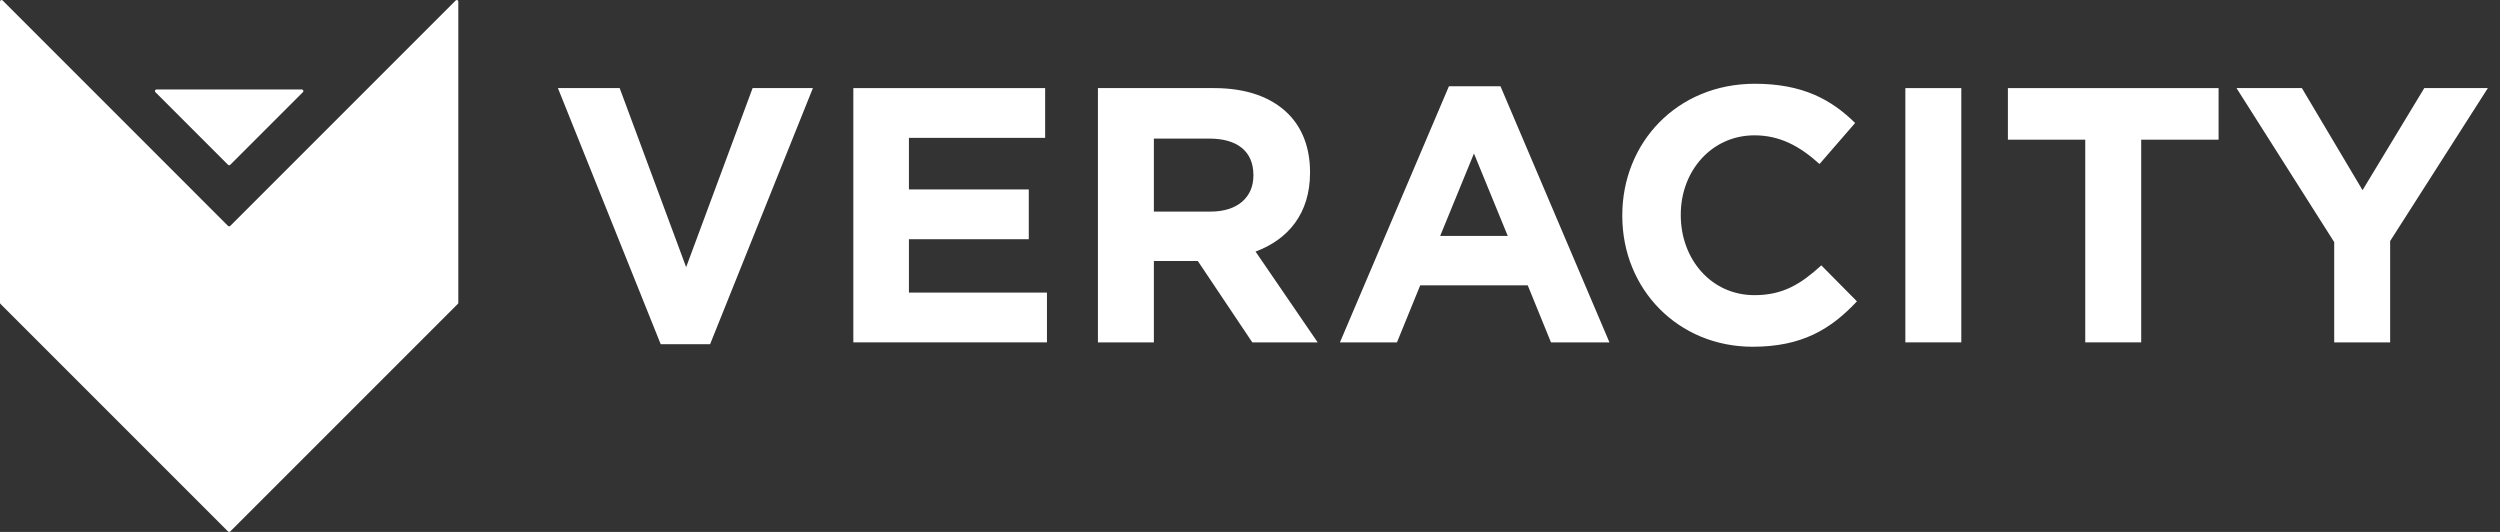
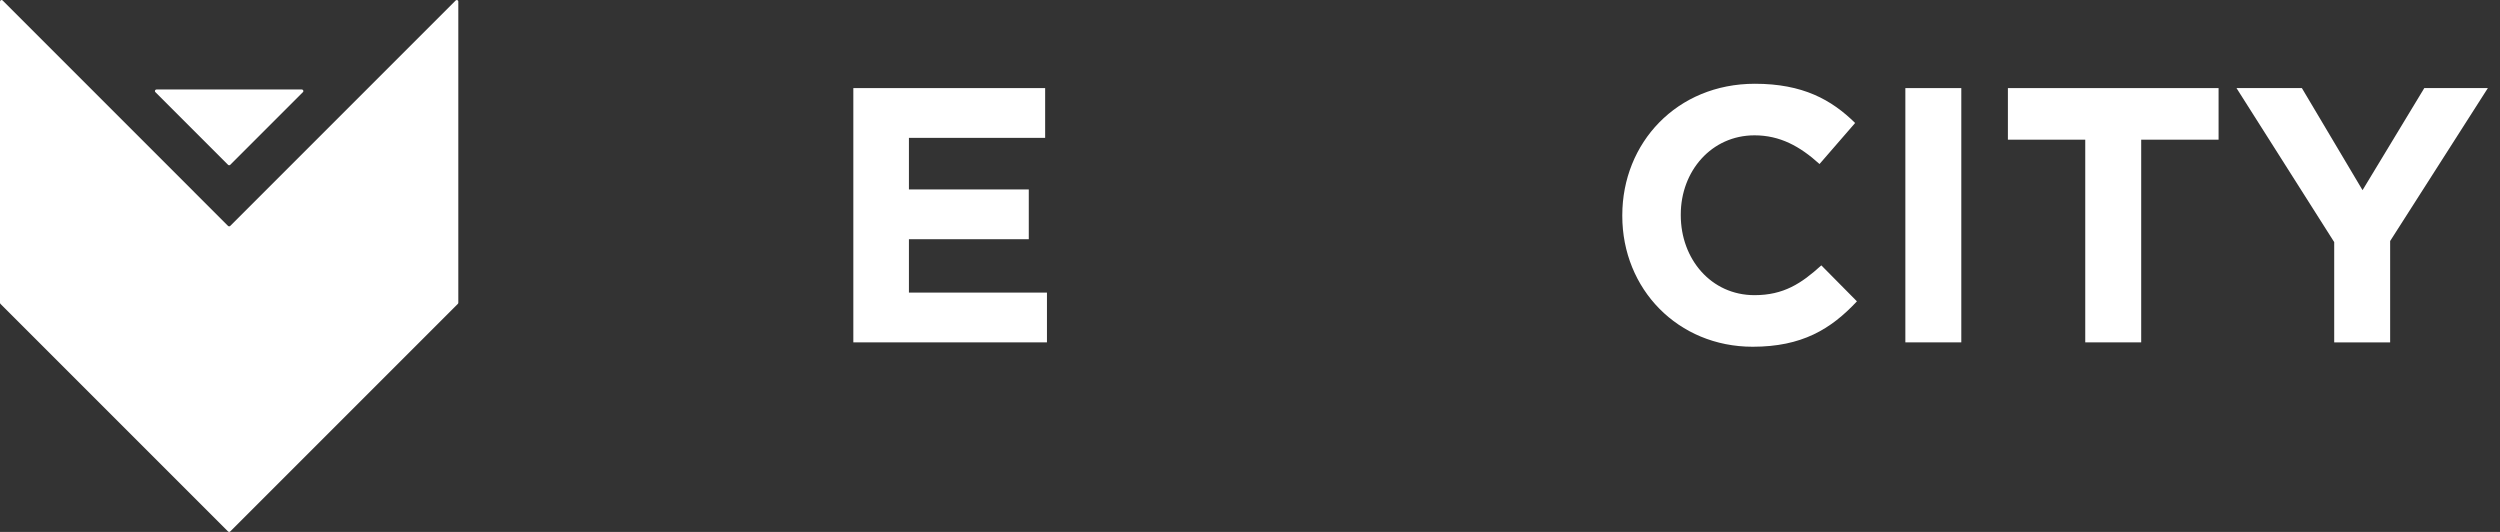
<svg xmlns="http://www.w3.org/2000/svg" width="188" height="40" viewBox="0 0 188 40" fill="none">
  <rect x="0" y="0" width="188" height="40" fill="#333333" stroke="none" />
  <path d="M17.151 16.991L0.197 0.034C0.123 -0.039 0 0.013 0 0.116V22.768C0 22.799 0.013 22.828 0.033 22.849L17.151 39.967C17.195 40.011 17.268 40.011 17.314 39.967L34.432 22.849C34.453 22.828 34.465 22.799 34.465 22.768V0.116C34.465 0.013 34.342 -0.037 34.269 0.034L17.314 16.989C17.27 17.033 17.197 17.033 17.151 16.989V16.991Z" fill="white" />
  <path d="M17.151 12.395L11.684 6.927C11.611 6.854 11.663 6.73 11.765 6.73H22.7C22.802 6.73 22.853 6.854 22.782 6.927L17.314 12.395C17.27 12.438 17.197 12.438 17.151 12.395Z" fill="white" />
-   <path d="M41.957 6.625H46.599L51.598 20.09L56.596 6.625H61.13L53.4 25.882H49.685L41.955 6.625H41.957Z" fill="white" />
  <path d="M64.173 6.625H78.595V10.367H68.351V14.246H77.364V17.989H68.351V22.003H78.731V25.746H64.171V6.625H64.173Z" fill="white" />
-   <path d="M82.564 6.625H91.304C93.734 6.625 95.621 7.307 96.876 8.565C97.942 9.631 98.515 11.134 98.515 12.936V12.99C98.515 16.078 96.849 18.016 94.417 18.918L99.089 25.746H94.172L90.076 19.628H86.771V25.746H82.564V6.625ZM91.032 15.912C93.082 15.912 94.256 14.82 94.256 13.208V13.153C94.256 11.351 93 10.422 90.951 10.422H86.771V15.912H91.032Z" fill="white" />
-   <path d="M108.958 6.489H112.837L121.031 25.746H116.633L114.886 21.457H106.8L105.052 25.746H100.763L108.958 6.489ZM113.383 17.742L110.842 11.542L108.301 17.742H113.381H113.383Z" fill="white" />
  <path d="M121.996 16.241V16.187C121.996 10.751 126.092 6.299 131.966 6.299C135.572 6.299 137.73 7.5 139.505 9.248L136.828 12.335C135.352 10.998 133.852 10.177 131.939 10.177C128.715 10.177 126.394 12.854 126.394 16.132V16.187C126.394 19.465 128.661 22.196 131.939 22.196C134.124 22.196 135.461 21.321 136.964 19.956L139.641 22.661C137.674 24.765 135.491 26.075 131.802 26.075C126.176 26.075 121.996 21.732 121.996 16.241Z" fill="white" />
  <path d="M143.283 6.625H147.49V25.746H143.283V6.625Z" fill="white" />
  <path d="M156.813 10.504H150.994V6.625H166.837V10.504H161.018V25.746H156.811V10.504H156.813Z" fill="white" />
  <path d="M175.532 18.206L168.185 6.625H173.102L177.663 14.3L182.306 6.625H187.086L179.739 18.125V25.746H175.532V18.206Z" fill="white" />
</svg>